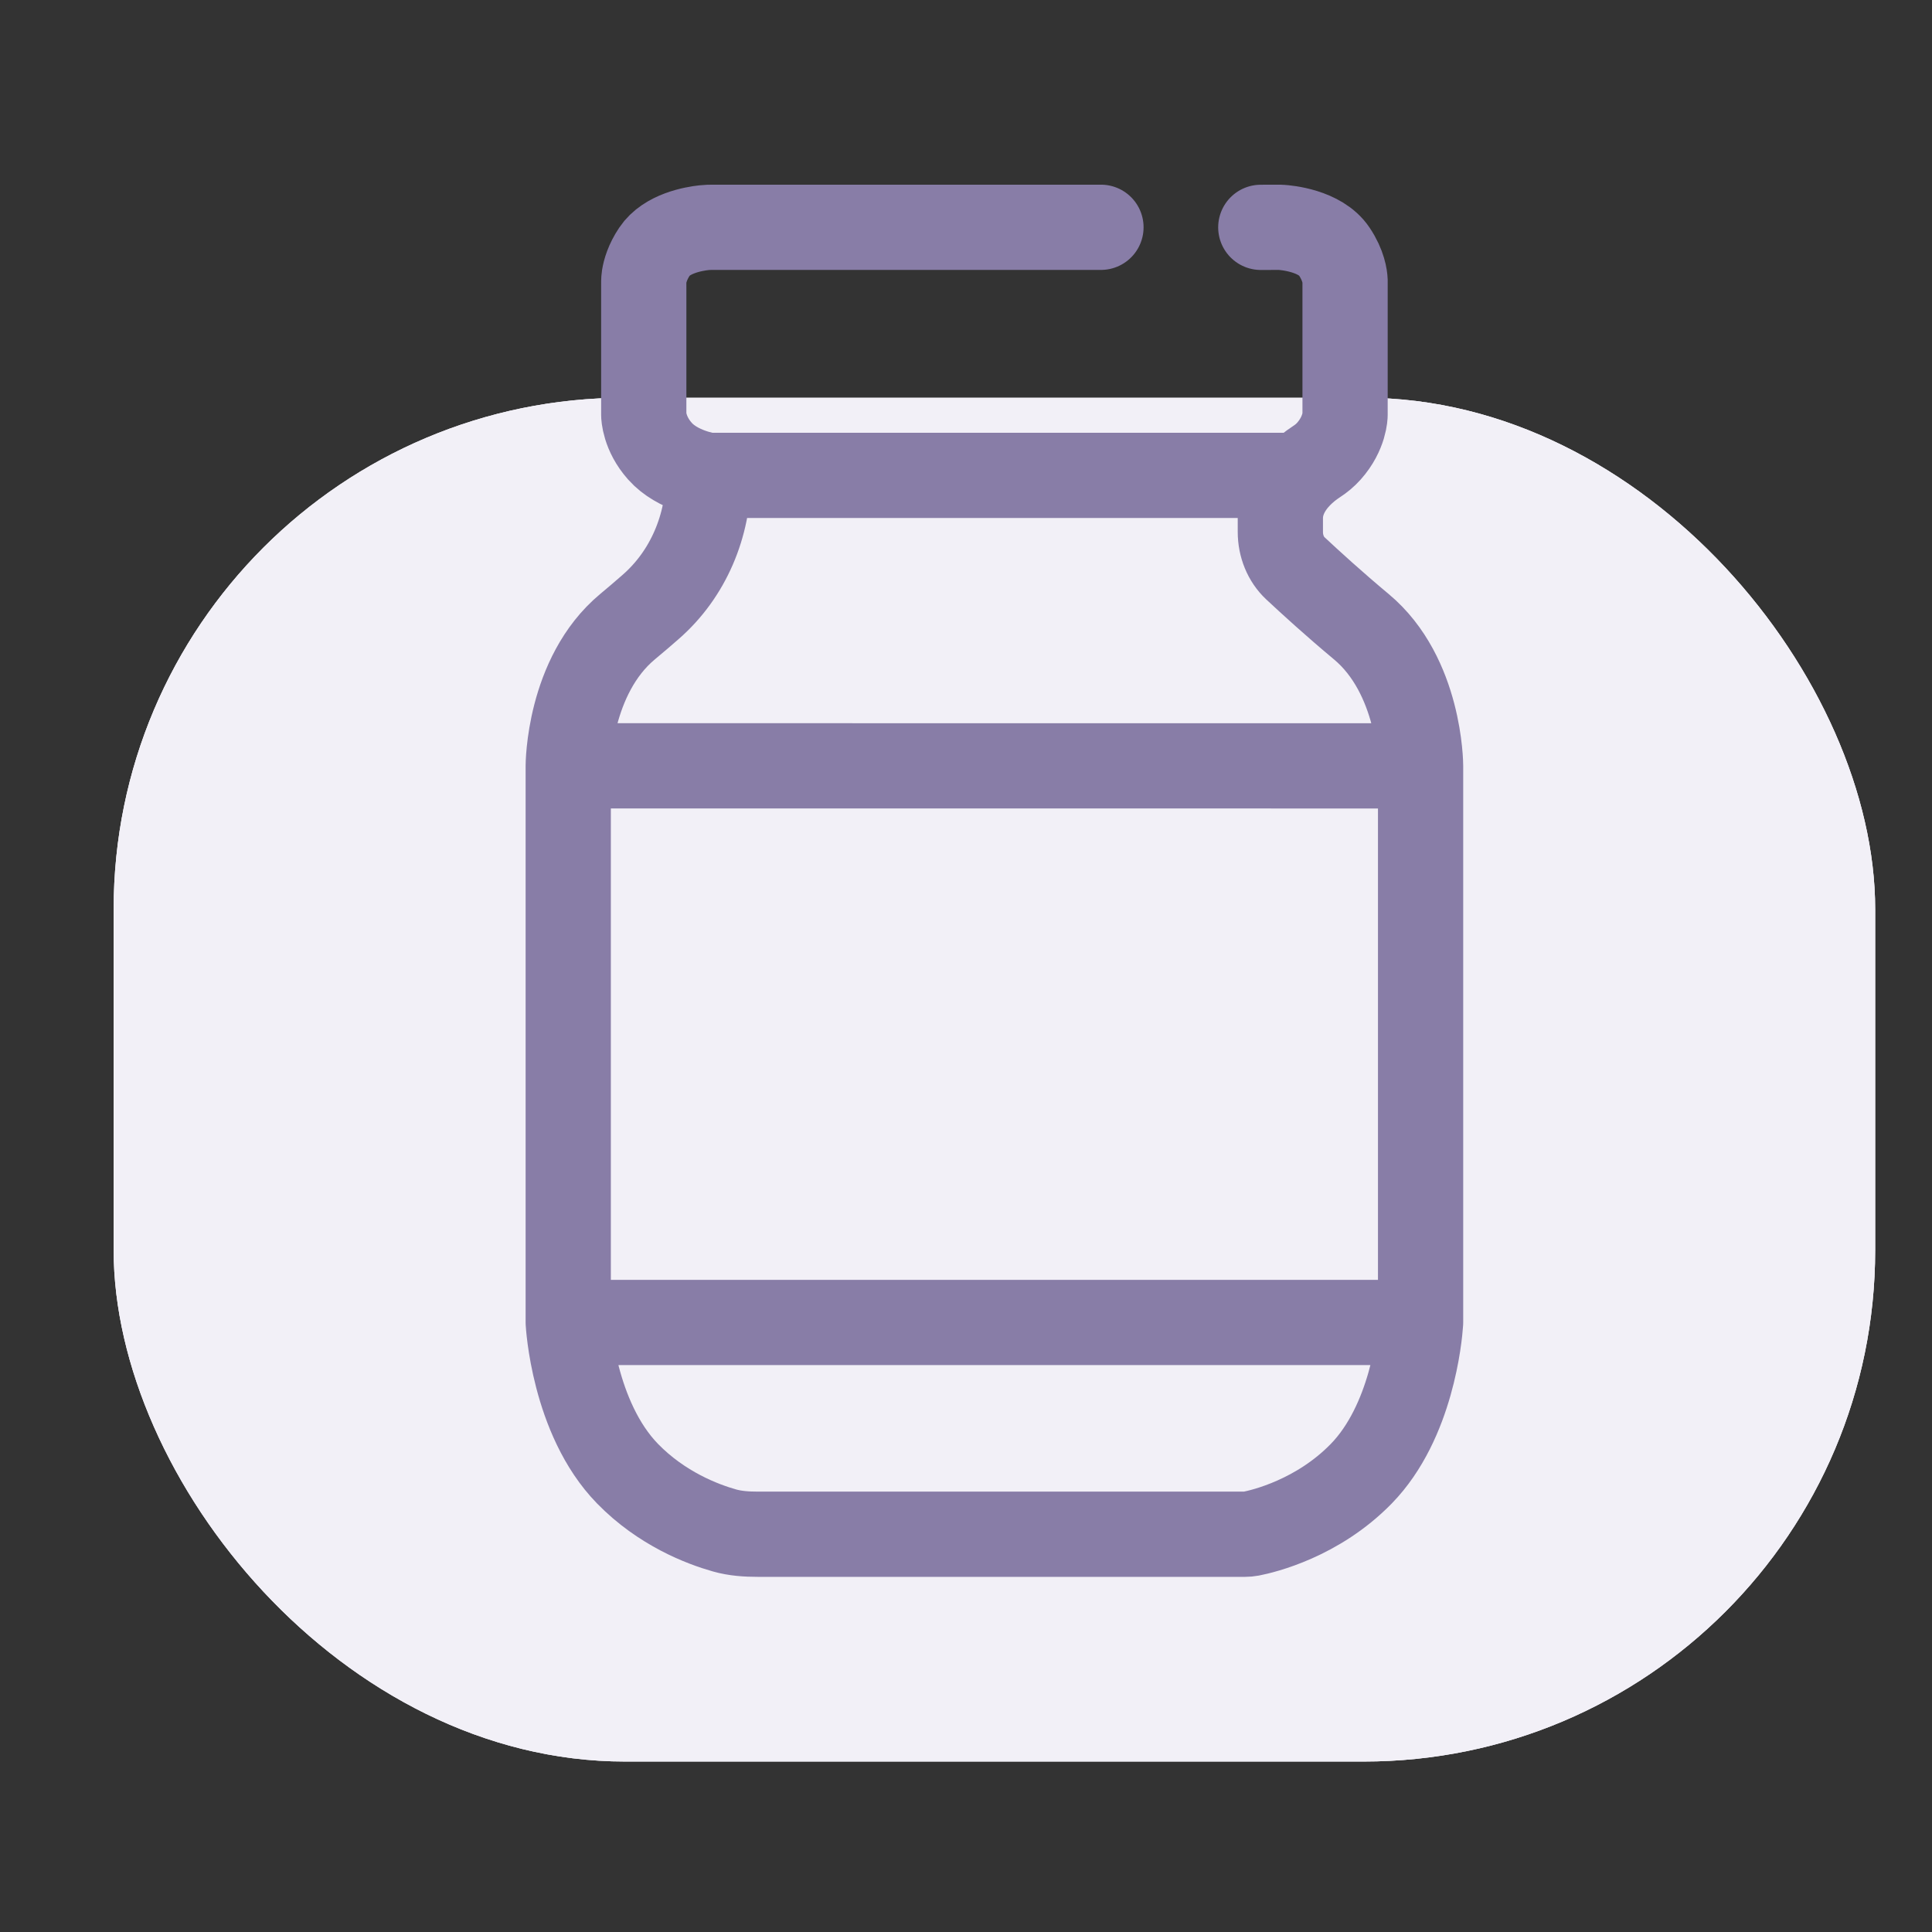
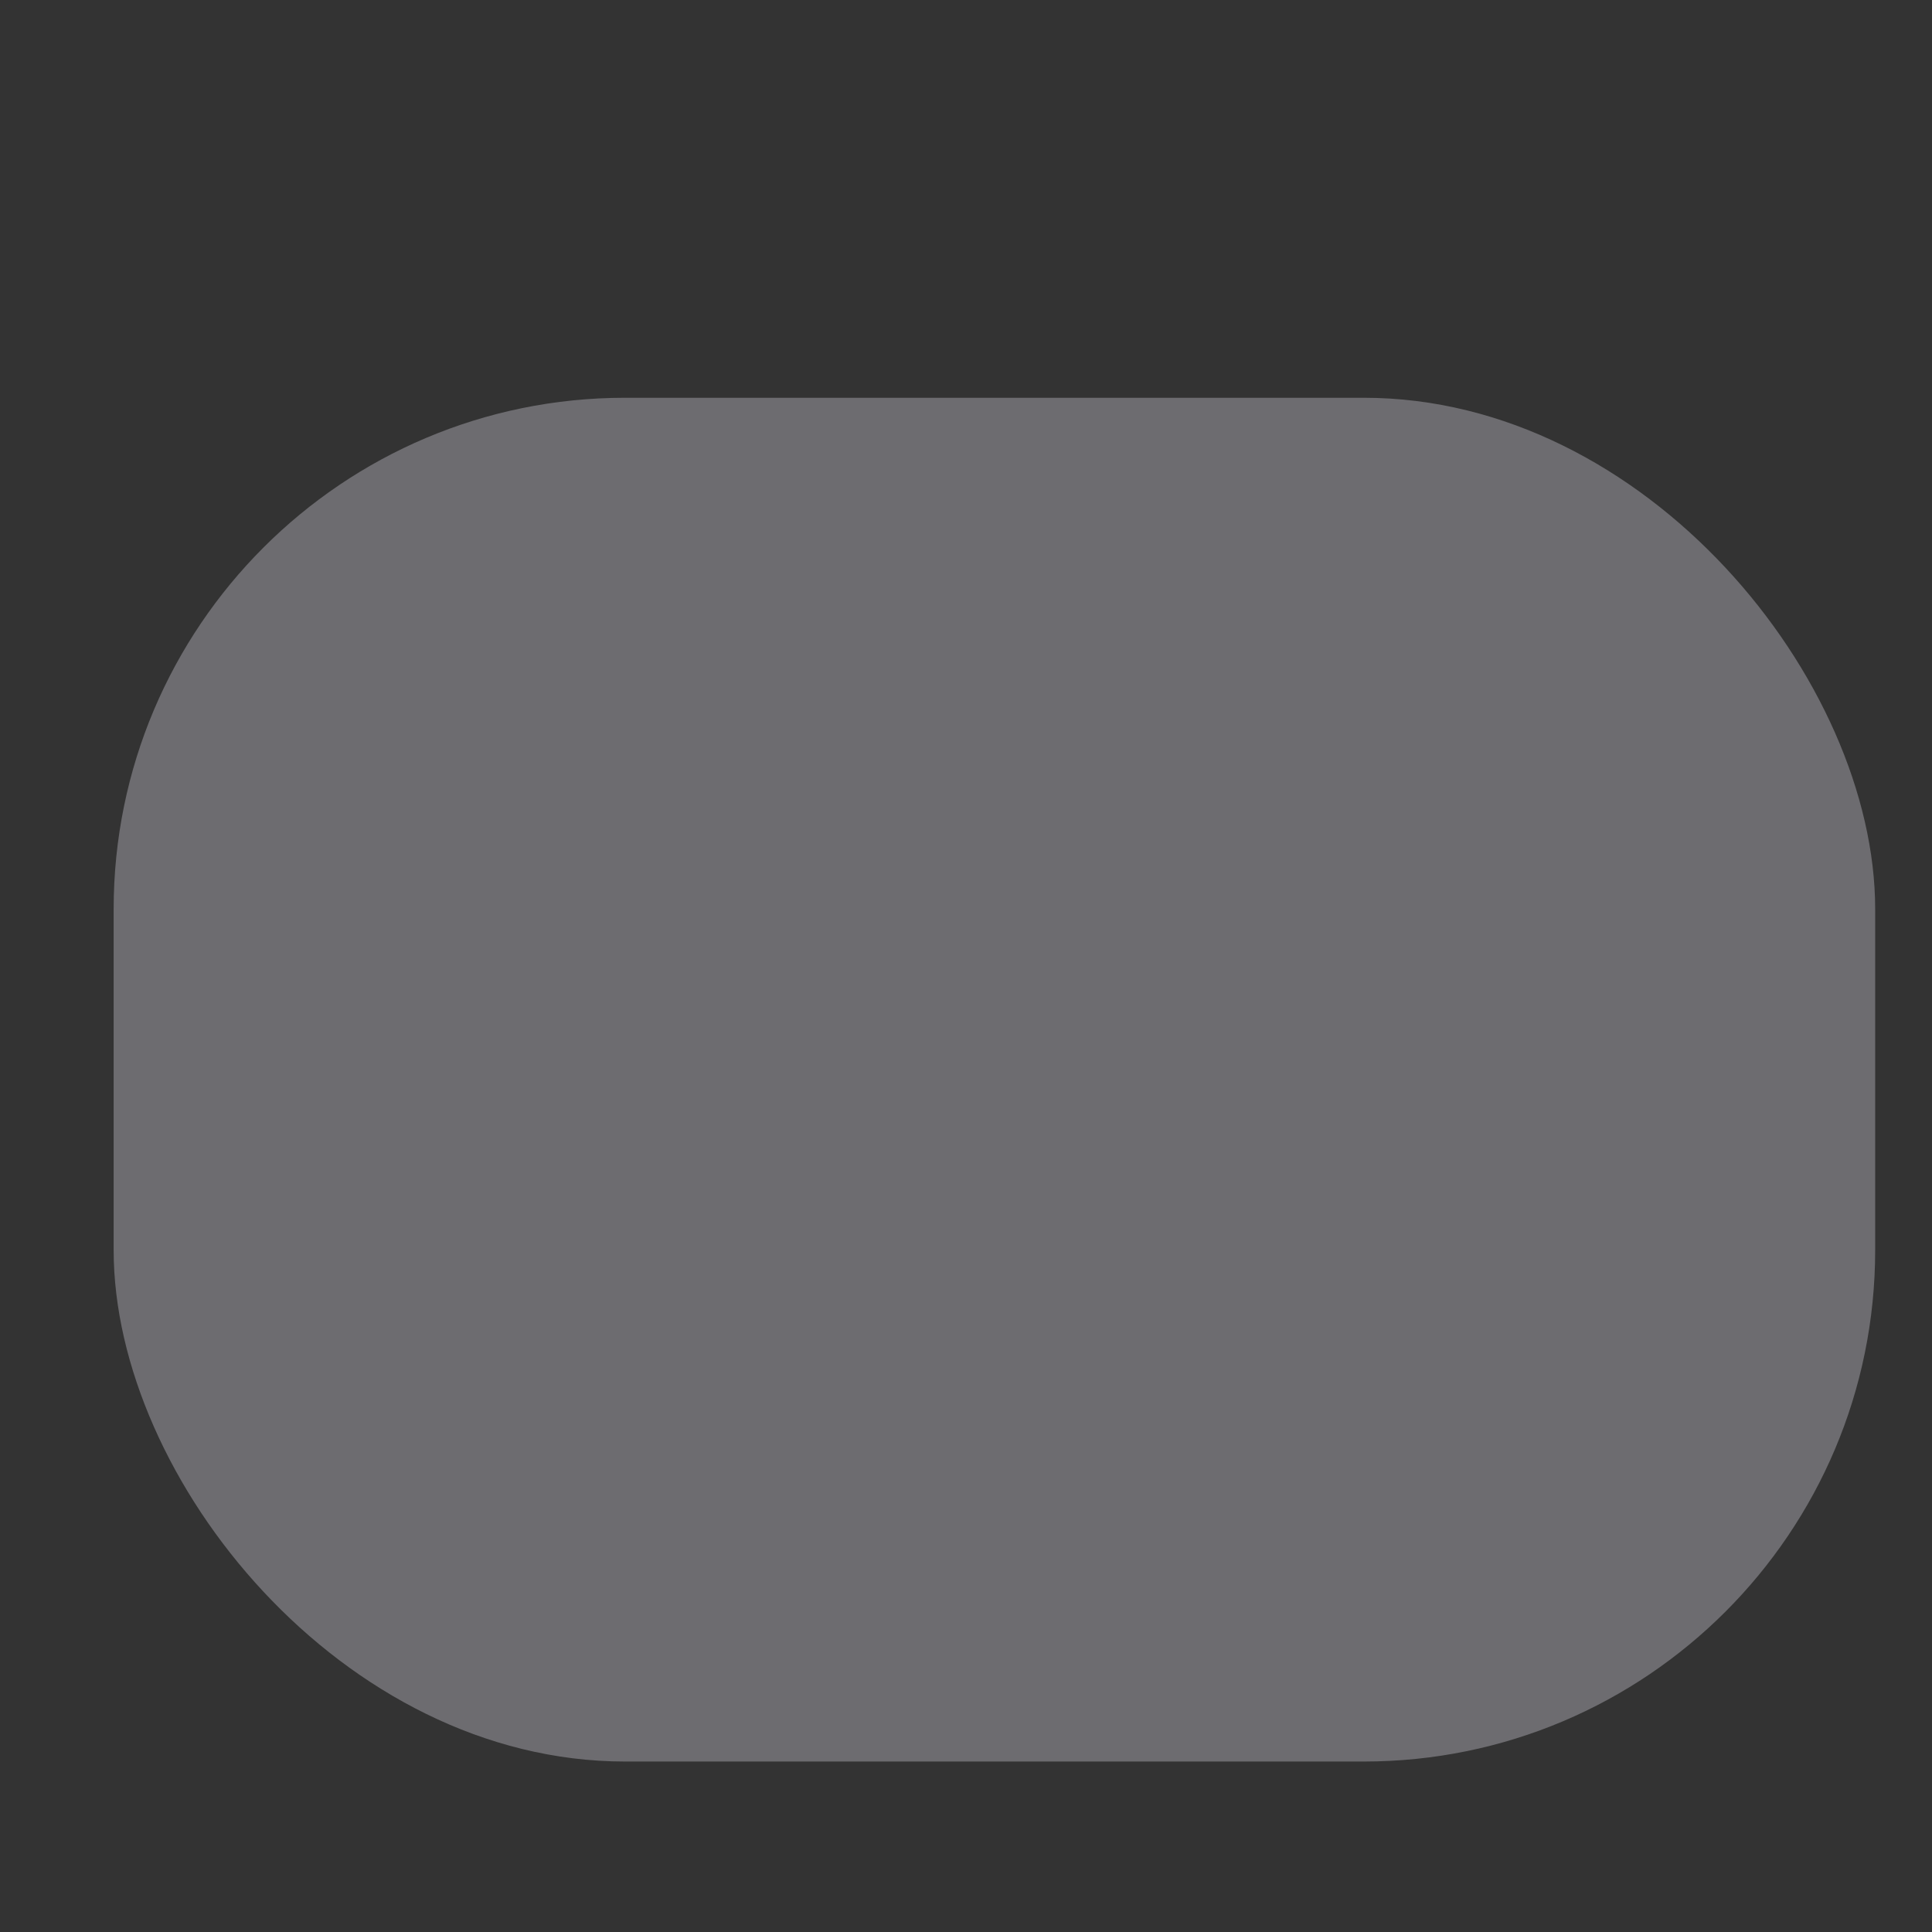
<svg xmlns="http://www.w3.org/2000/svg" width="34" height="34" viewBox="0 0 34 34" fill="none">
  <rect x="0" y="0" width="34" height="34" fill="#333333" stroke="none" />
-   <rect x="2" y="7" width="31" height="24" rx="9" fill="#F1EFF4" />
  <rect x="2" y="7" width="31" height="24" rx="9" fill="#F5F1FF" fill-opacity="0.3" />
-   <rect x="2" y="7" width="31" height="24" rx="9" fill="#F2F0F7" />
-   <path d="M10 23.273V13.477M10 23.273C10 23.273 10.087 24.953 11.044 25.935C11.645 26.551 12.359 26.823 12.749 26.933C12.939 26.987 13.137 27 13.335 27H17.5H21.912C21.945 27 21.979 26.997 22.012 26.991C22.238 26.947 23.189 26.721 23.956 25.935C24.846 25.022 24.984 23.504 24.998 23.297C24.999 23.289 24.999 23.281 25 23.273M10 23.273H25M10 13.477C10 13.477 10.002 11.896 11.044 11.028C11.184 10.912 11.319 10.796 11.447 10.684C12.115 10.103 12.468 9.251 12.468 8.366V8.366M10 13.477L25 13.478M12.468 8.366C12.468 8.366 11.928 8.293 11.614 7.94C11.335 7.627 11.329 7.313 11.329 7.301C11.329 7.301 11.329 7.301 11.329 7.3V5.048C11.329 4.988 11.327 4.928 11.336 4.869C11.351 4.775 11.394 4.613 11.519 4.426C11.73 4.11 12.203 4.027 12.39 4.007C12.442 4.001 12.495 4 12.547 4H17.5H19.375M12.468 8.366H22.872M25 13.478V23.248C25 23.257 25 23.265 25 23.273M25 13.478C25 13.461 24.992 11.891 23.956 11.028C23.483 10.634 23.056 10.244 22.796 10.001C22.627 9.843 22.532 9.608 22.532 9.361V9.121C22.532 8.824 22.675 8.568 22.872 8.366M22.188 4.001L22.518 4C22.527 4 22.536 4 22.544 4.001C22.64 4.007 23.236 4.059 23.481 4.426C23.646 4.672 23.668 4.873 23.671 4.937C23.671 4.951 23.671 4.965 23.671 4.98V7.301C23.671 7.304 23.67 7.622 23.386 7.94C23.32 8.014 23.245 8.075 23.166 8.126C23.062 8.194 22.962 8.274 22.872 8.366" stroke="#887DA7" stroke-width="1.5" stroke-linecap="round" />
</svg>